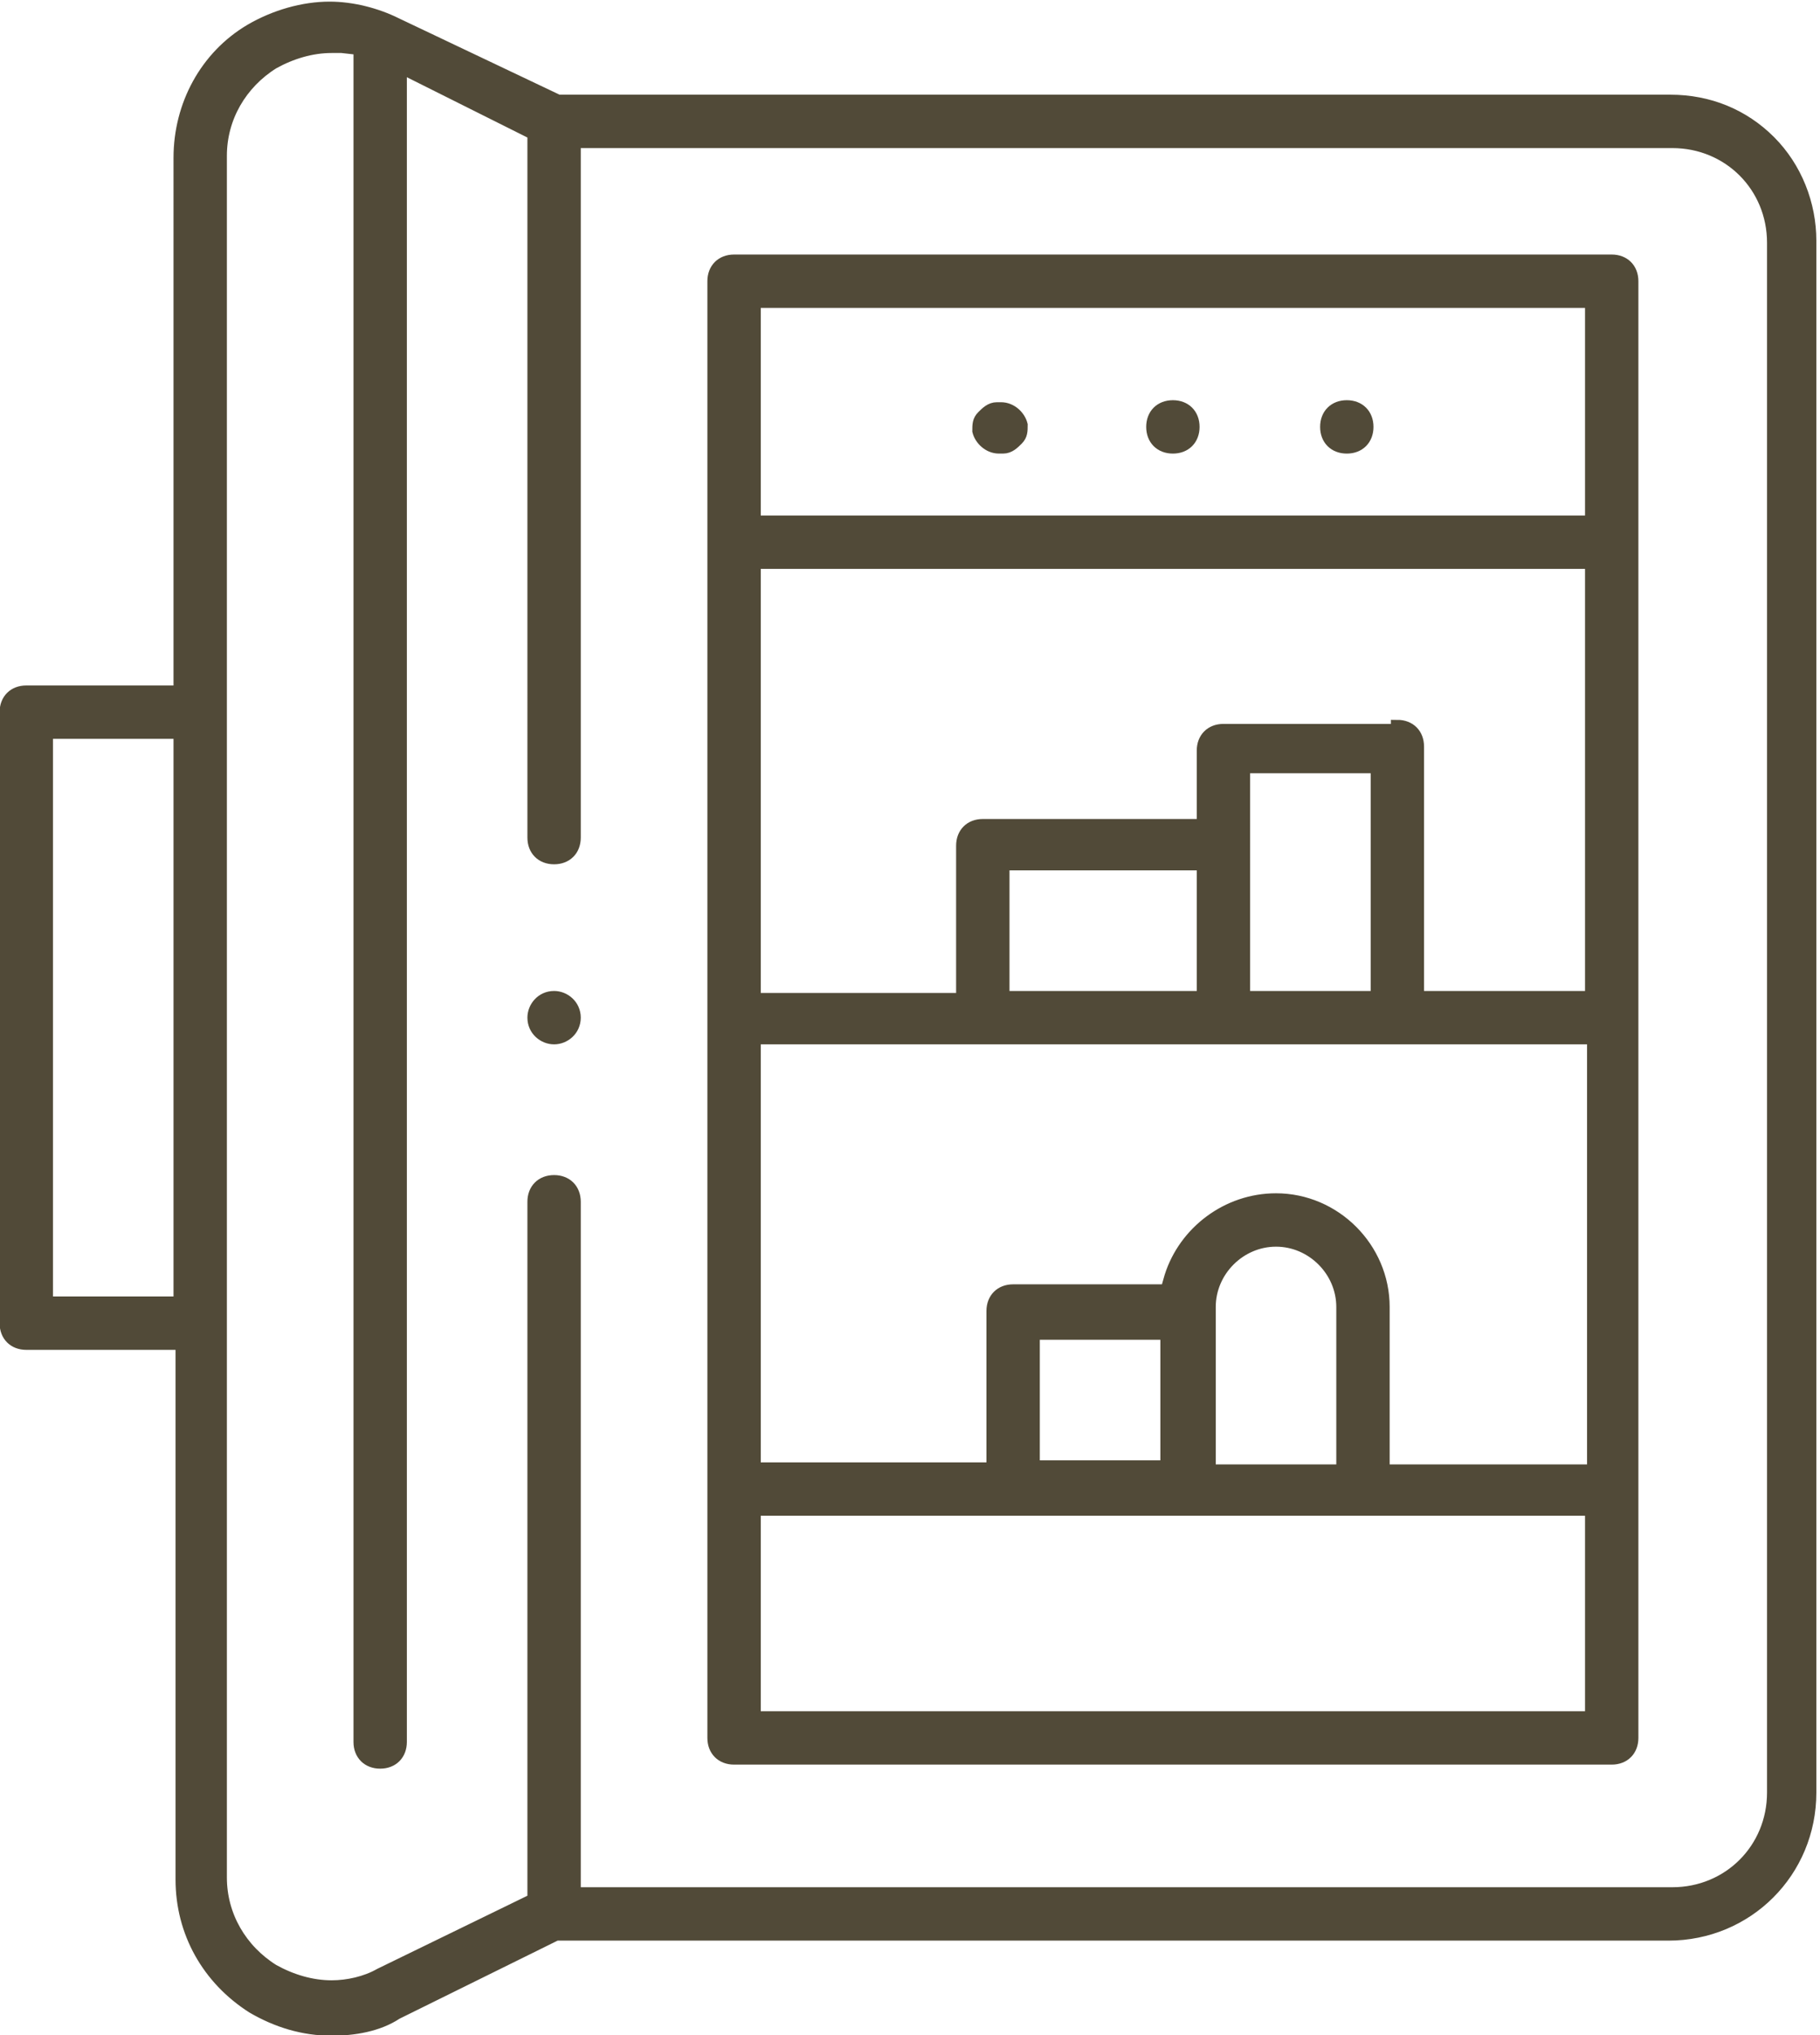
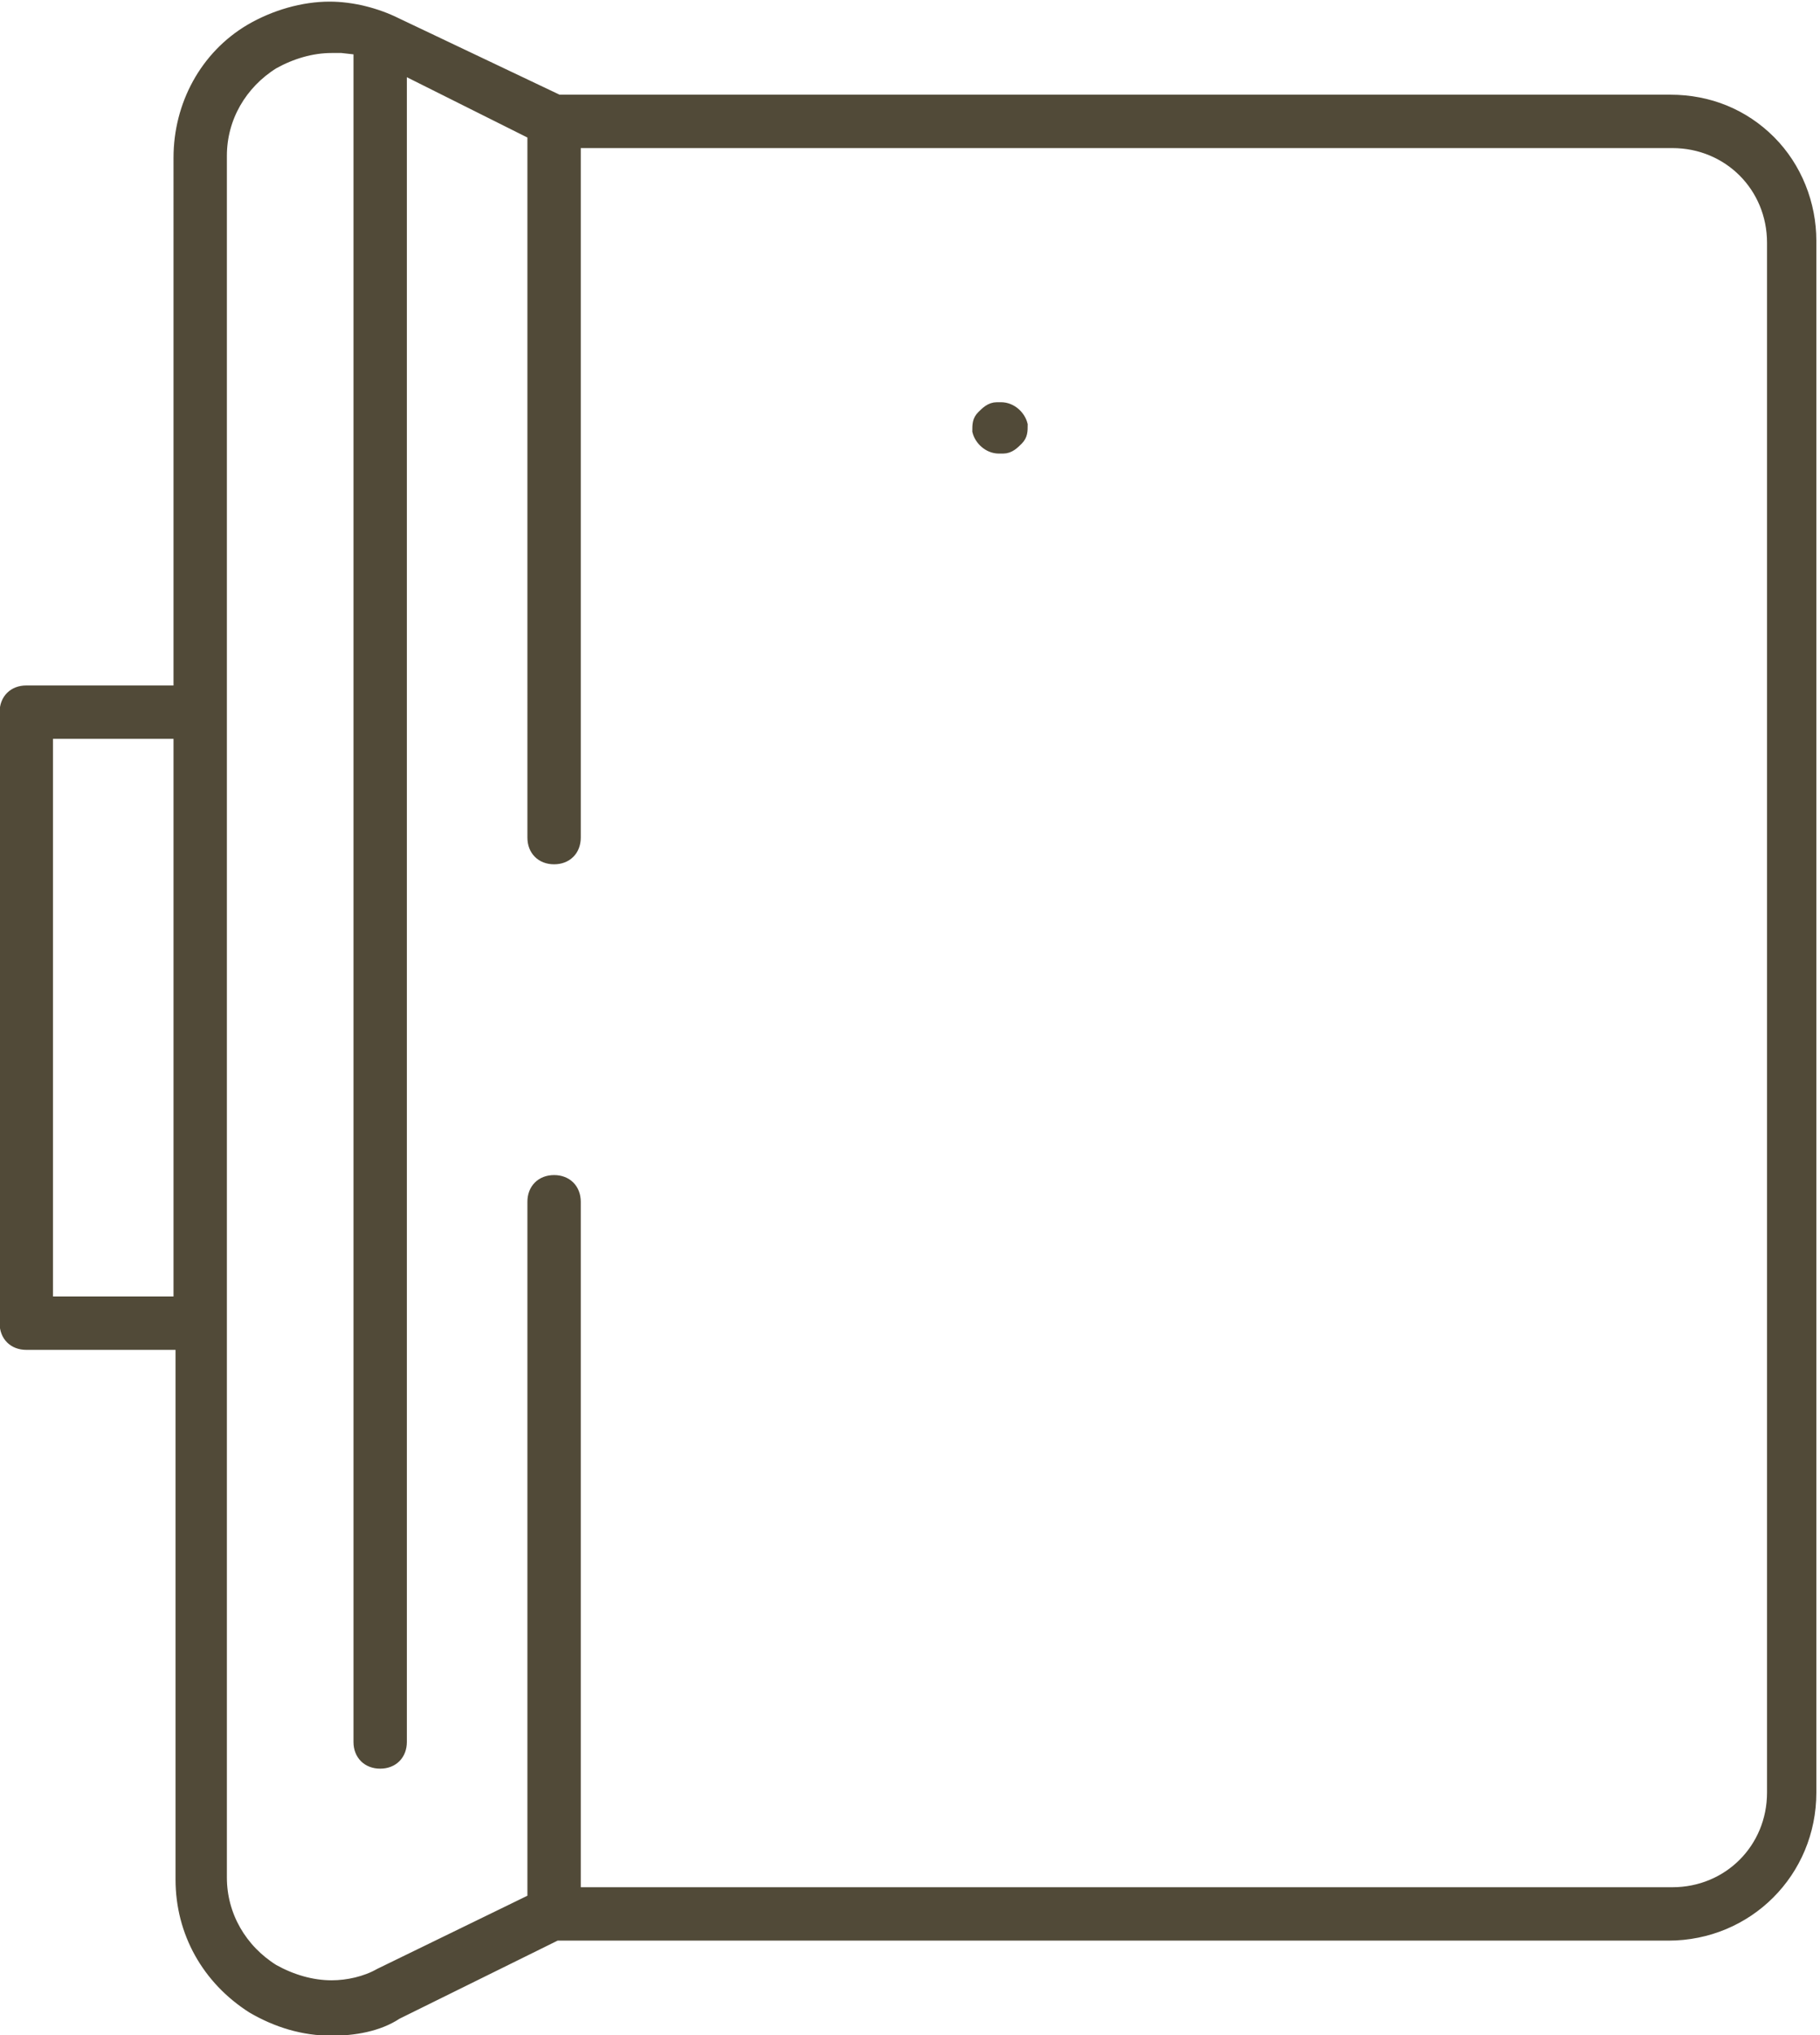
<svg xmlns="http://www.w3.org/2000/svg" id="Layer_1" x="0px" y="0px" viewBox="0 0 90 100.6" style="enable-background:new 0 0 90 100.6;" xml:space="preserve">
  <style type="text/css">	.st0{fill:#514A38;stroke:#514A38;stroke-width:0.639;stroke-miterlimit:10;}</style>
  <g>
-     <path class="st0" d="M66.6,22.1c-0.6,0-1-0.4-1-1c0-0.6,0.4-1,1-1c0.6,0,1,0.4,1,1C67.6,21.7,67.2,22.1,66.6,22.1z" />
-     <path class="st0" d="M58,22.1c-0.6,0-1-0.4-1-1c0-0.6,0.4-1,1-1c0.6,0,1,0.4,1,1C59,21.7,58.6,22.1,58,22.1z" />
    <path class="st0" d="M49.4,22.1c-0.5,0-0.9-0.4-1-0.8c0-0.3,0-0.5,0.2-0.7c0.2-0.2,0.4-0.4,0.7-0.4c0.1,0,0.1,0,0.2,0  c0.5,0,0.9,0.4,1,0.8c0,0.3,0,0.5-0.2,0.7c-0.2,0.2-0.4,0.4-0.7,0.4C49.5,22.1,49.4,22.1,49.4,22.1z" />
    <path class="st0" d="M16.4,100.3c-1.4,0-2.7-0.4-3.9-1.1c-2.2-1.4-3.5-3.7-3.5-6.3V66.4H1.3c-0.6,0-1-0.4-1-1V35.2c0-0.6,0.4-1,1-1  h7.6V7.8c0-2.6,1.3-5,3.5-6.3c1.2-0.7,2.6-1.1,3.9-1.1c1.1,0,2.3,0.3,3.3,0.8L27.6,5h55c1.9,0,3.6,0.7,4.9,2c1.3,1.3,2,3.1,2,4.9  v76.7c0,3.9-3.1,7-7,7h-55l-7.9,3.9C18.7,100.1,17.5,100.3,16.4,100.3z M16.4,2.3c-1,0-2,0.3-2.9,0.8c-1.6,1-2.6,2.7-2.6,4.6v85.1  c0,1.9,1,3.6,2.6,4.6c0.9,0.5,1.9,0.8,2.9,0.8c0.8,0,1.7-0.2,2.4-0.6l7.6-3.7V59.4c0-0.6,0.4-1,1-1c0.6,0,1,0.4,1,1v34.2h54.3  c2.8,0,5-2.2,5-5V12c0-2.8-2.2-5-5-5H28.4v34.4c0,0.6-0.4,1-1,1c-0.6,0-1-0.4-1-1V6.6l-6.6-3.3v82.8c0,0.6-0.4,1-1,1  c-0.6,0-1-0.4-1-1V2.4l-0.9-0.1C16.7,2.3,16.6,2.3,16.4,2.3z M2.3,64.4h6.6V36.2H2.3V64.4z" />
-     <path class="st0" d="M27.4,51.3c-0.5,0-1-0.4-1-1c0-0.5,0.4-1,1-1c0.5,0,1,0.4,1,1C28.4,50.9,27.9,51.3,27.4,51.3z" />
-     <path class="st0" d="M36.3,86.9c-0.6,0-1-0.4-1-1v-72c0-0.6,0.4-1,1-1h43.4c0.6,0,1,0.4,1,1v72c0,0.6-0.4,1-1,1H36.3z M37.3,84.9  h41.4V74.6H37.3V84.9z M63.1,59.3c2.9,0,5.3,2.4,5.3,5.3v8.1h10.4V51.3H37.3v21.3h11.8v-7.8c0-0.6,0.4-1,1-1h7.6l0.2-0.7  C58.6,60.9,60.7,59.3,63.1,59.3z M63.1,61.3c-1.8,0-3.3,1.5-3.3,3.3v8.1l6.6,0v-8.1C66.4,62.8,64.9,61.3,63.1,61.3z M51.1,72.5h6.6  v-6.6h-6.6V72.5z M69.1,35.9c0.6,0,1,0.4,1,1v12.4h8.6V27.8H37.3v21.6h10.3v-7.6c0-0.6,0.4-1,1-1h10.9v-3.7c0-0.6,0.4-1,1-1H69.1z   M61.5,49.3h6.6V37.9h-6.6V49.3z M49.6,49.3h9.9v-6.6h-9.9V49.3z M37.3,25.8h41.4V14.9H37.3V25.8z" />
  </g>
</svg>